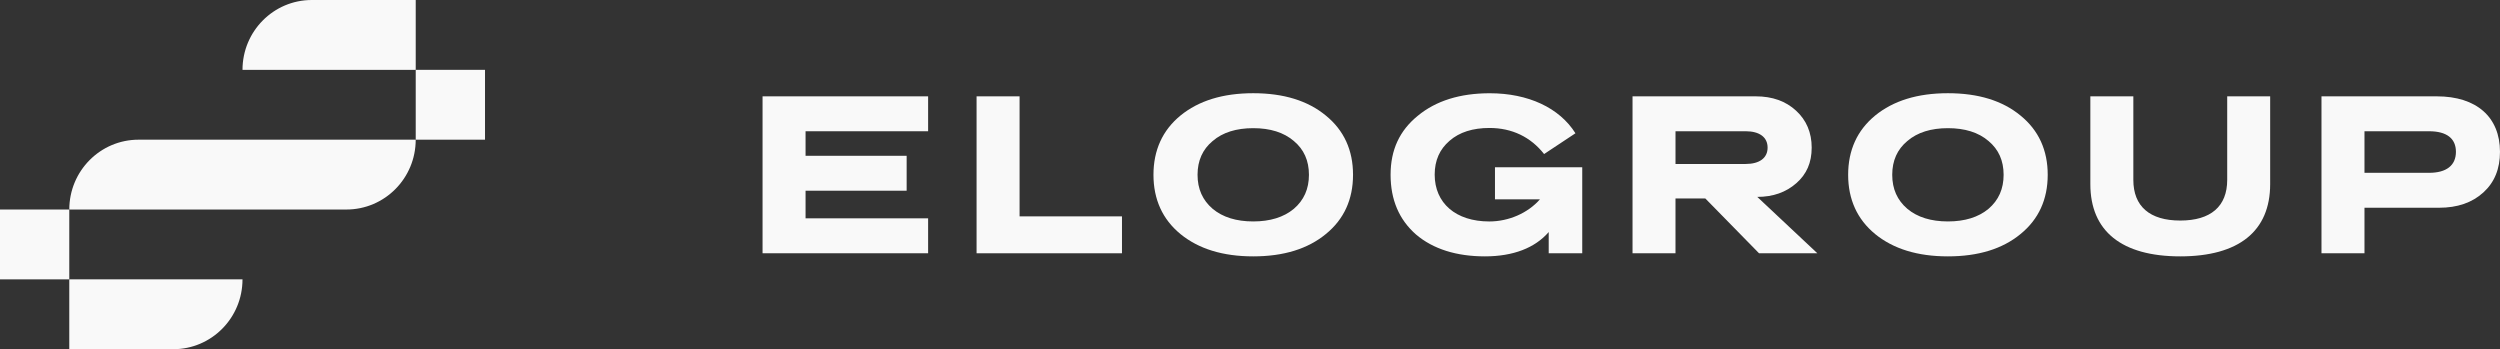
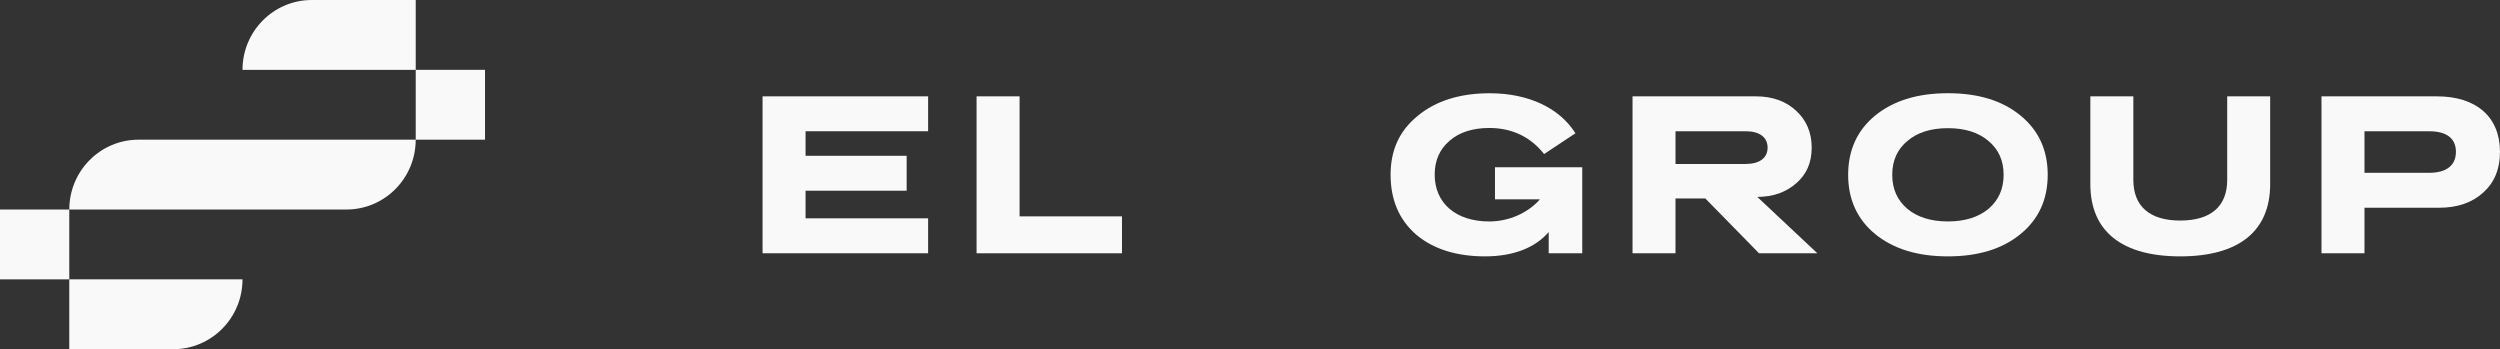
<svg xmlns="http://www.w3.org/2000/svg" width="315" height="44" viewBox="0 0 315 44" fill="none">
  <rect x="0" y="0" width="315" height="44" fill="#333333" stroke="none" />
  <path d="M8.73 26.4H0V35.2H8.73V26.4Z" fill="#F9F9F9" />
  <path d="M21.826 44C26.648 44 30.555 40.061 30.555 35.2H8.73V44H21.826Z" fill="#F9F9F9" />
  <path d="M17.46 17.6C12.637 17.6 8.73 21.541 8.73 26.4H43.649C48.471 26.4 52.379 22.461 52.379 17.6H17.46Z" fill="#F9F9F9" />
  <path d="M39.285 0C34.463 0 30.555 3.941 30.555 8.8H52.381V0H39.285Z" fill="#F9F9F9" />
  <path d="M61.111 8.8H52.381V17.6H61.111V8.8Z" fill="#F9F9F9" />
  <path d="M96.082 31.913V12.139H116.943V16.538H101.5V19.63H114.237V24.029H101.5V27.51H116.943V31.911H96.082V31.913Z" fill="#F9F9F9" />
  <path d="M123.048 31.913V12.139H128.466V27.263H141.369V31.913H123.051H123.048Z" fill="#F9F9F9" />
-   <path d="M148.736 29.49C146.47 27.625 145.337 25.118 145.337 22.024C145.337 18.93 146.47 16.426 148.736 14.561C151.029 12.693 154.067 11.745 157.909 11.745C161.75 11.745 164.79 12.691 167.056 14.561C169.349 16.426 170.482 18.932 170.482 22.024C170.482 25.116 169.349 27.625 167.056 29.49C164.79 31.355 161.75 32.303 157.909 32.303C154.067 32.303 151.029 31.357 148.736 29.49ZM163.022 26.313C164.291 25.228 164.927 23.807 164.927 22.024C164.927 20.241 164.291 18.82 163.022 17.765C161.75 16.678 160.036 16.149 157.909 16.149C155.781 16.149 154.069 16.678 152.798 17.765C151.527 18.822 150.891 20.241 150.891 22.024C150.891 23.807 151.527 25.228 152.798 26.313C154.069 27.373 155.781 27.901 157.909 27.901C160.036 27.901 161.75 27.37 163.022 26.313Z" fill="#F9F9F9" />
  <path d="M178.418 29.547C176.29 27.682 175.214 25.173 175.214 22.026C175.214 18.879 176.347 16.456 178.64 14.59C180.935 12.695 183.973 11.75 187.704 11.75C192.565 11.75 196.49 13.588 198.506 16.792L194.556 19.41C192.871 17.266 190.521 16.124 187.676 16.124C185.578 16.124 183.892 16.652 182.647 17.737C181.405 18.797 180.77 20.216 180.77 21.999C180.77 25.59 183.422 27.904 187.649 27.904C190.081 27.904 192.483 26.872 194.031 25.118H188.367V21.079H199.362V31.913H195.137V29.24C193.396 31.245 190.66 32.303 187.095 32.303C183.531 32.303 180.574 31.385 178.418 29.547Z" fill="#F9F9F9" />
  <path d="M205.699 31.913V12.139H221.227C223.327 12.139 225.014 12.75 226.31 13.95C227.611 15.146 228.272 16.707 228.272 18.6C228.272 20.493 227.636 21.942 226.337 23.084C225.036 24.226 223.406 24.809 221.417 24.809L228.987 31.913H221.638L214.869 25.006H211.112V31.913H205.695H205.699ZM211.114 16.538V20.66H219.955C221.694 20.66 222.718 19.909 222.718 18.598C222.718 17.287 221.694 16.536 219.955 16.536H211.114V16.538Z" fill="#F9F9F9" />
  <path d="M236.266 29.49C234 27.625 232.867 25.118 232.867 22.024C232.867 18.93 234 16.426 236.266 14.561C238.559 12.693 241.597 11.745 245.438 11.745C249.28 11.745 252.32 12.691 254.586 14.561C256.879 16.426 258.012 18.932 258.012 22.024C258.012 25.116 256.879 27.625 254.586 29.49C252.32 31.355 249.28 32.303 245.438 32.303C241.597 32.303 238.559 31.357 236.266 29.49ZM250.551 26.313C251.821 25.228 252.456 23.807 252.456 22.024C252.456 20.241 251.821 18.82 250.551 17.765C249.28 16.678 247.566 16.149 245.438 16.149C243.311 16.149 241.599 16.678 240.328 17.765C239.056 18.822 238.421 20.241 238.421 22.024C238.421 23.807 239.056 25.228 240.328 26.313C241.599 27.373 243.311 27.901 245.438 27.901C247.566 27.901 249.28 27.37 250.551 26.313Z" fill="#F9F9F9" />
  <path d="M286.041 12.139V23.196C286.041 29.128 282.09 32.303 274.711 32.303C267.332 32.303 263.384 29.128 263.384 23.196V12.139H268.801V22.665C268.801 26.006 270.872 27.789 274.713 27.789C278.555 27.789 280.628 26.006 280.628 22.665V12.139H286.045H286.041Z" fill="#F9F9F9" />
  <path d="M297.924 26.176V31.911H292.507V12.139H307.042C312.044 12.139 314.998 14.755 314.998 19.129C314.998 21.273 314.31 22.972 312.9 24.253C311.49 25.535 309.64 26.176 307.319 26.176H297.924ZM297.924 16.538V21.775H306.075C308.259 21.775 309.447 20.829 309.447 19.129C309.447 17.428 308.259 16.538 306.075 16.538H297.924Z" fill="#F9F9F9" />
</svg>